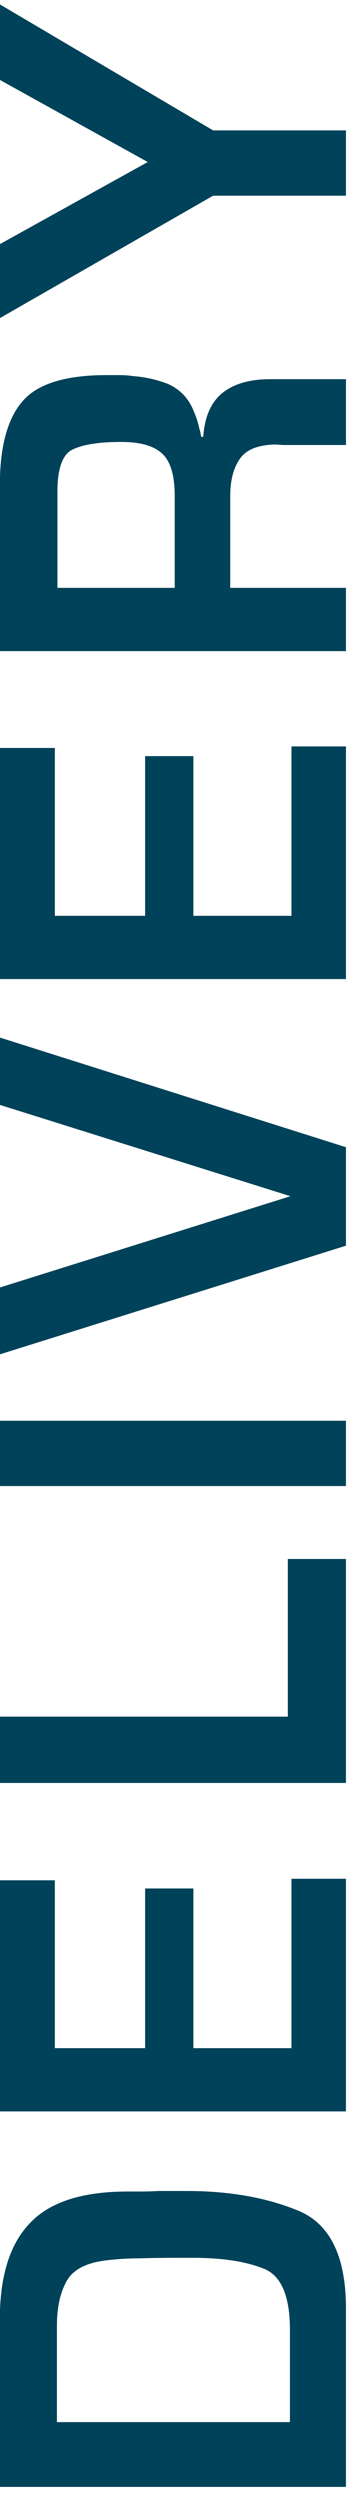
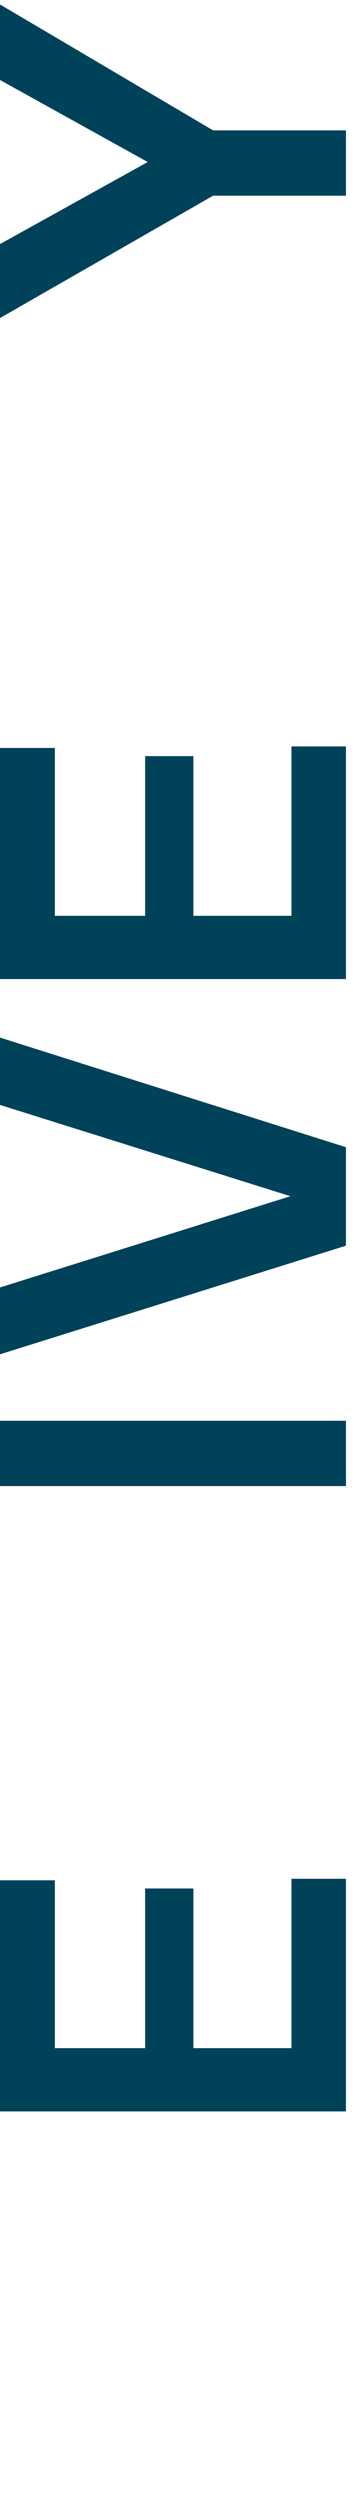
<svg xmlns="http://www.w3.org/2000/svg" width="21" height="147" viewBox="0 0 21 147" fill="none">
  <path d="M-0.01 0.257L12.536 7.667L20.35 7.667L20.35 11.507L12.536 11.507L-0.01 18.707L-0.01 14.357L8.69 9.527L-0.01 4.697L-0.01 0.257Z" fill="#004259" />
-   <path d="M20.35 38.286L-0.01 38.286L-0.01 28.566C-0.01 26.266 0.438 24.606 1.333 23.586C2.208 22.566 3.857 22.056 6.278 22.056C6.523 22.056 6.777 22.056 7.041 22.056C7.306 22.056 7.571 22.076 7.835 22.116C8.405 22.156 8.965 22.266 9.514 22.446C10.063 22.606 10.521 22.896 10.888 23.316C11.091 23.556 11.254 23.826 11.376 24.126C11.498 24.406 11.6 24.696 11.681 24.996C11.702 25.116 11.732 25.236 11.773 25.356C11.793 25.456 11.813 25.566 11.834 25.686L11.956 25.686C12.037 24.506 12.414 23.646 13.085 23.106C13.757 22.566 14.693 22.296 15.894 22.296L20.35 22.296L20.35 26.166L16.657 26.166L16.199 26.136C15.161 26.156 14.459 26.446 14.093 27.006C13.726 27.546 13.543 28.266 13.543 29.166L13.543 34.566L20.35 34.566L20.35 38.286ZM10.277 34.566L10.277 29.166C10.277 27.986 10.043 27.166 9.575 26.706C9.087 26.226 8.273 25.986 7.133 25.986C5.871 25.986 4.935 26.126 4.325 26.406C3.694 26.666 3.378 27.506 3.378 28.926L3.378 34.566L10.277 34.566Z" fill="#004259" />
  <path d="M3.226 53.85L8.537 53.85L8.537 44.46L11.376 44.46L11.376 53.85L17.145 53.85L17.145 43.89L20.35 43.89L20.35 57.57L-0.01 57.57L-0.01 43.98L3.226 43.98L3.226 53.85Z" fill="#004259" />
  <path d="M-0.01 64.967L-0.01 61.007L20.35 67.457L20.35 73.247L-0.01 79.637L-0.01 75.707L17.084 70.337L-0.01 64.967Z" fill="#004259" />
  <path d="M-0.01 83.54L20.35 83.54L20.35 87.38L-0.01 87.38L-0.01 83.54Z" fill="#004259" />
-   <path d="M-0.01 100.938L16.931 100.938L16.931 91.668L20.35 91.668L20.35 104.838L-0.01 104.838L-0.01 100.938Z" fill="#004259" />
  <path d="M3.226 120.432L8.537 120.432L8.537 111.042L11.376 111.042L11.376 120.432L17.145 120.432L17.145 110.472L20.35 110.472L20.35 124.152L-0.01 124.152L-0.01 110.562L3.226 110.562L3.226 120.432Z" fill="#004259" />
-   <path d="M20.35 146.23L-0.01 146.23L-0.01 136.39C-0.01 133.83 0.58 131.94 1.761 130.72C2.921 129.48 4.844 128.86 7.53 128.86C7.815 128.86 8.11 128.86 8.415 128.86C8.7 128.86 8.985 128.85 9.27 128.83C9.555 128.83 9.84 128.83 10.124 128.83C10.409 128.83 10.694 128.83 10.979 128.83C13.502 128.83 15.7 129.22 17.573 130C19.424 130.78 20.35 132.69 20.35 135.73L20.35 146.23ZM17.054 142.42L17.054 136.99C17.054 134.99 16.535 133.79 15.497 133.39C14.439 132.97 13.055 132.76 11.345 132.76L10.246 132.76C9.575 132.76 8.903 132.77 8.232 132.79C7.56 132.79 6.899 132.83 6.248 132.91C5.047 133.05 4.264 133.47 3.897 134.17C3.531 134.85 3.348 135.71 3.348 136.75L3.348 142.42L17.054 142.42Z" fill="#004259" />
</svg>